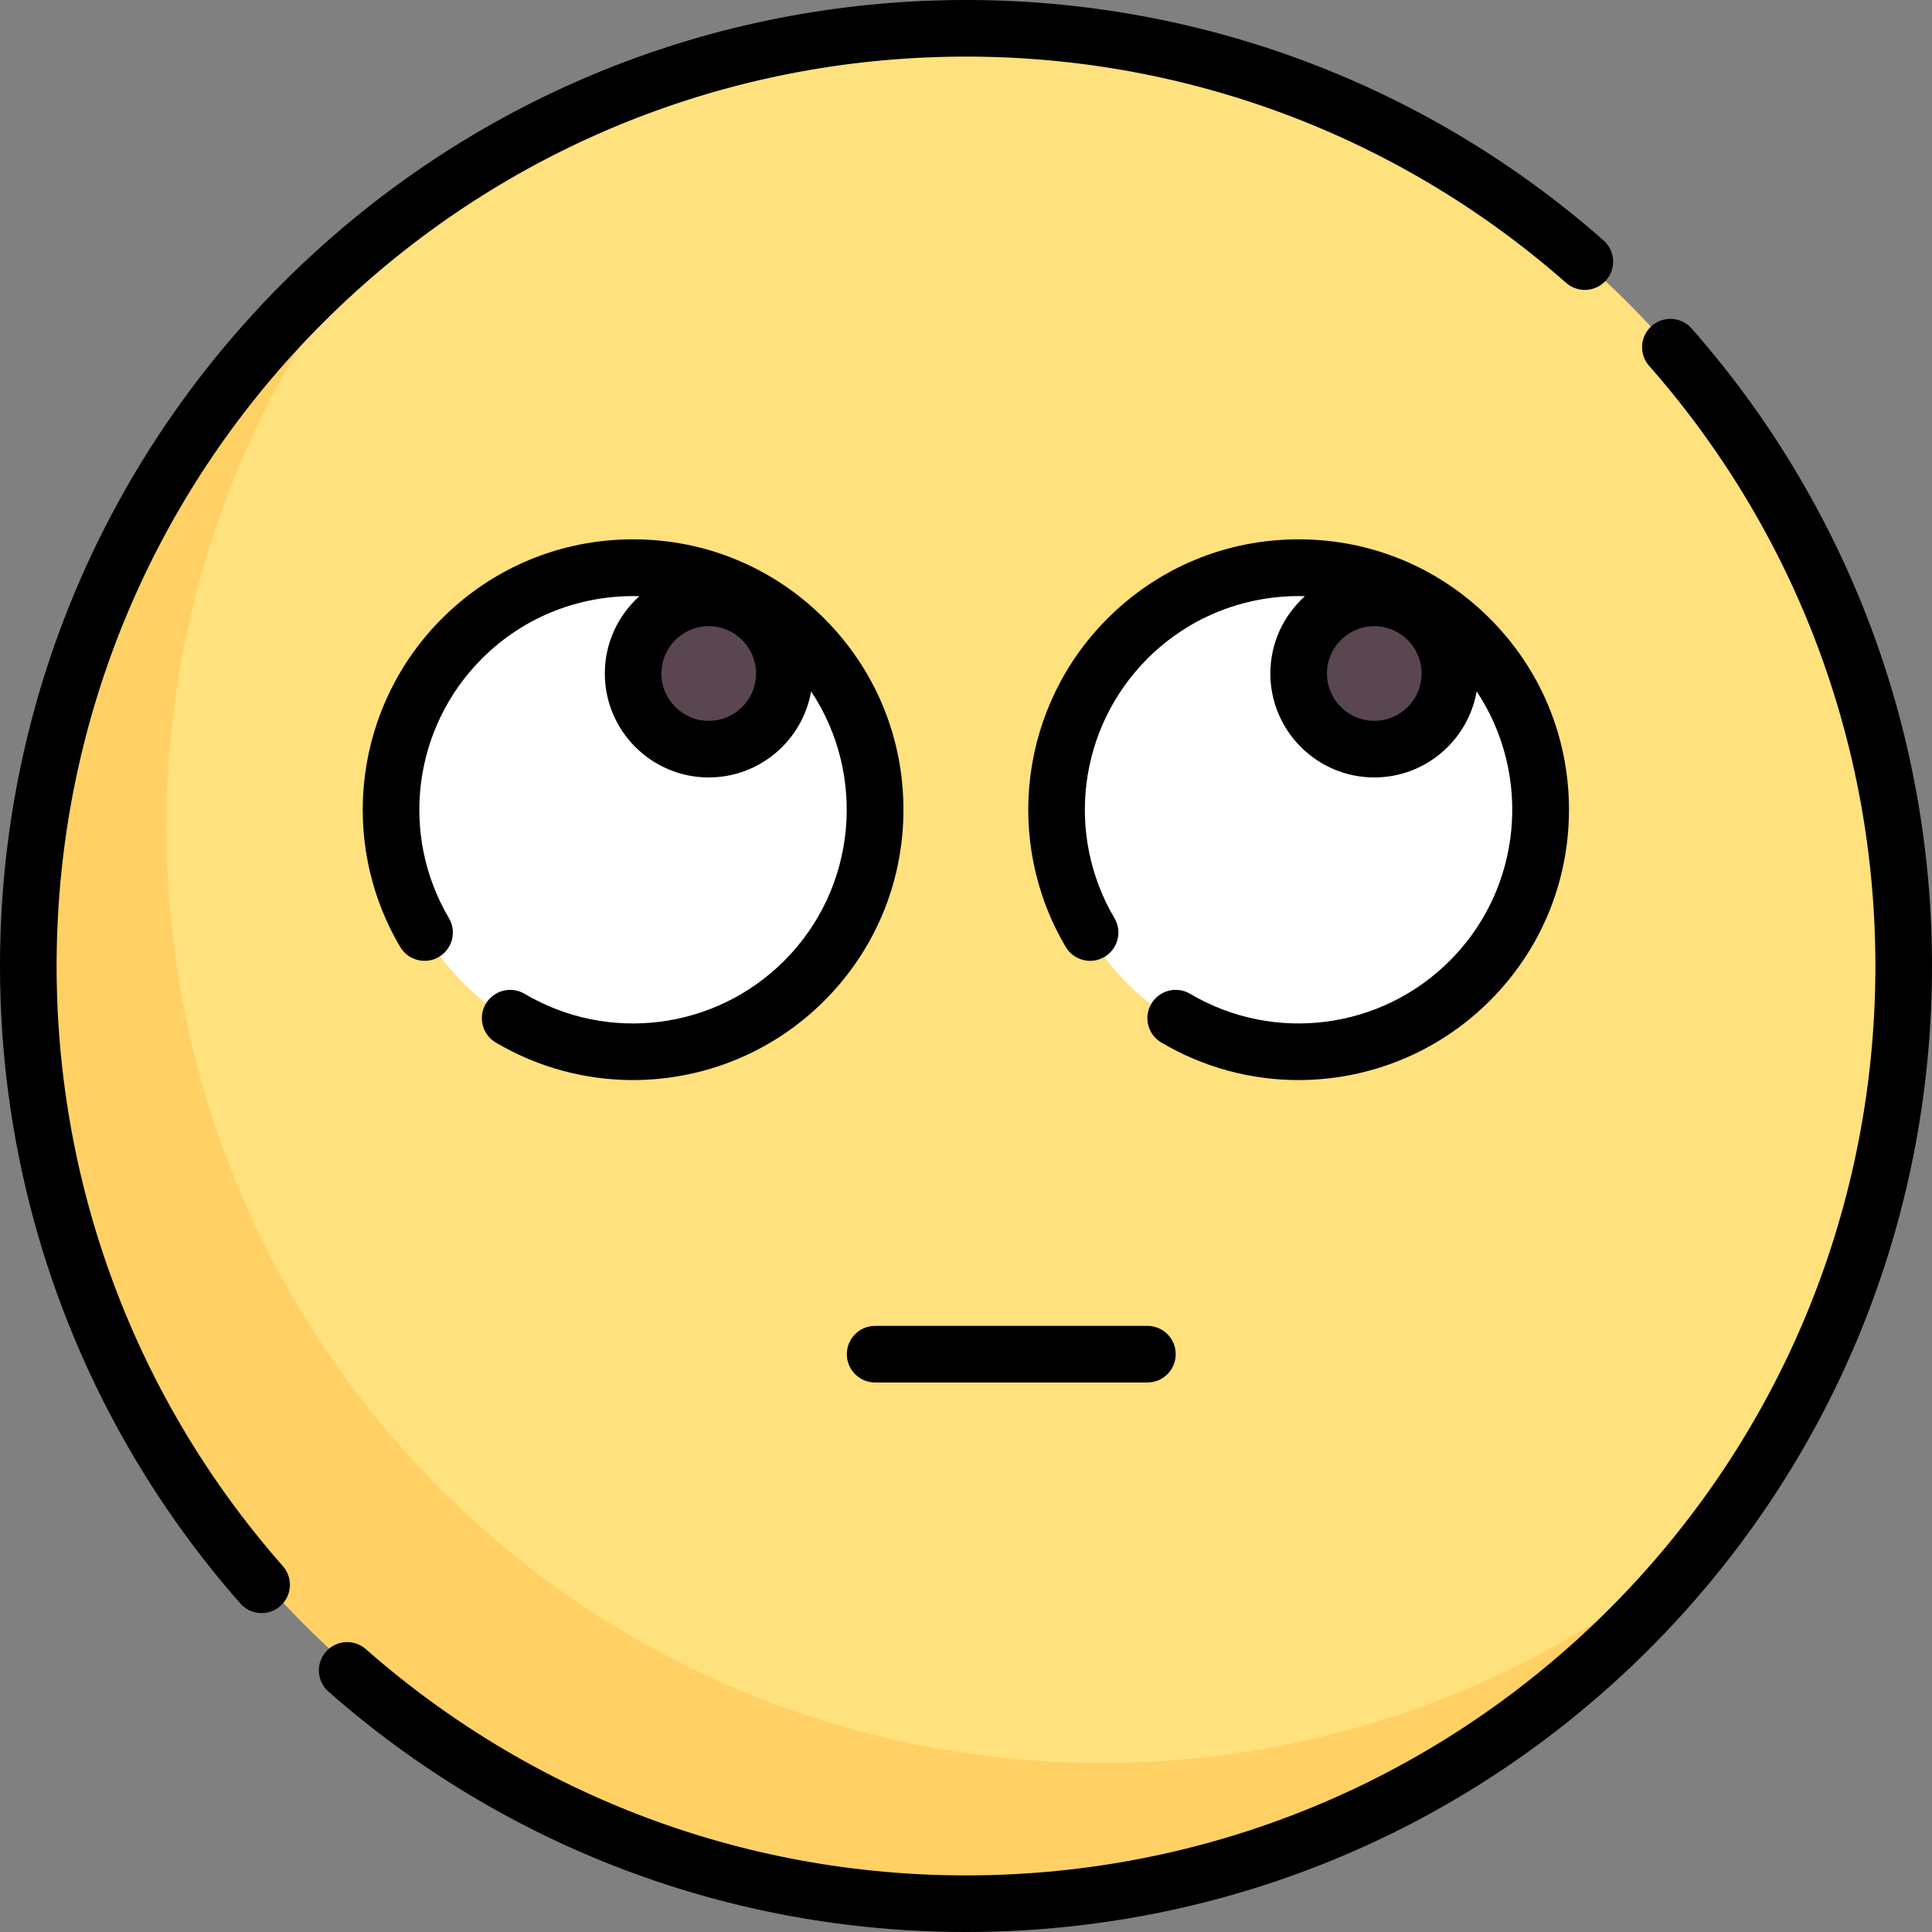
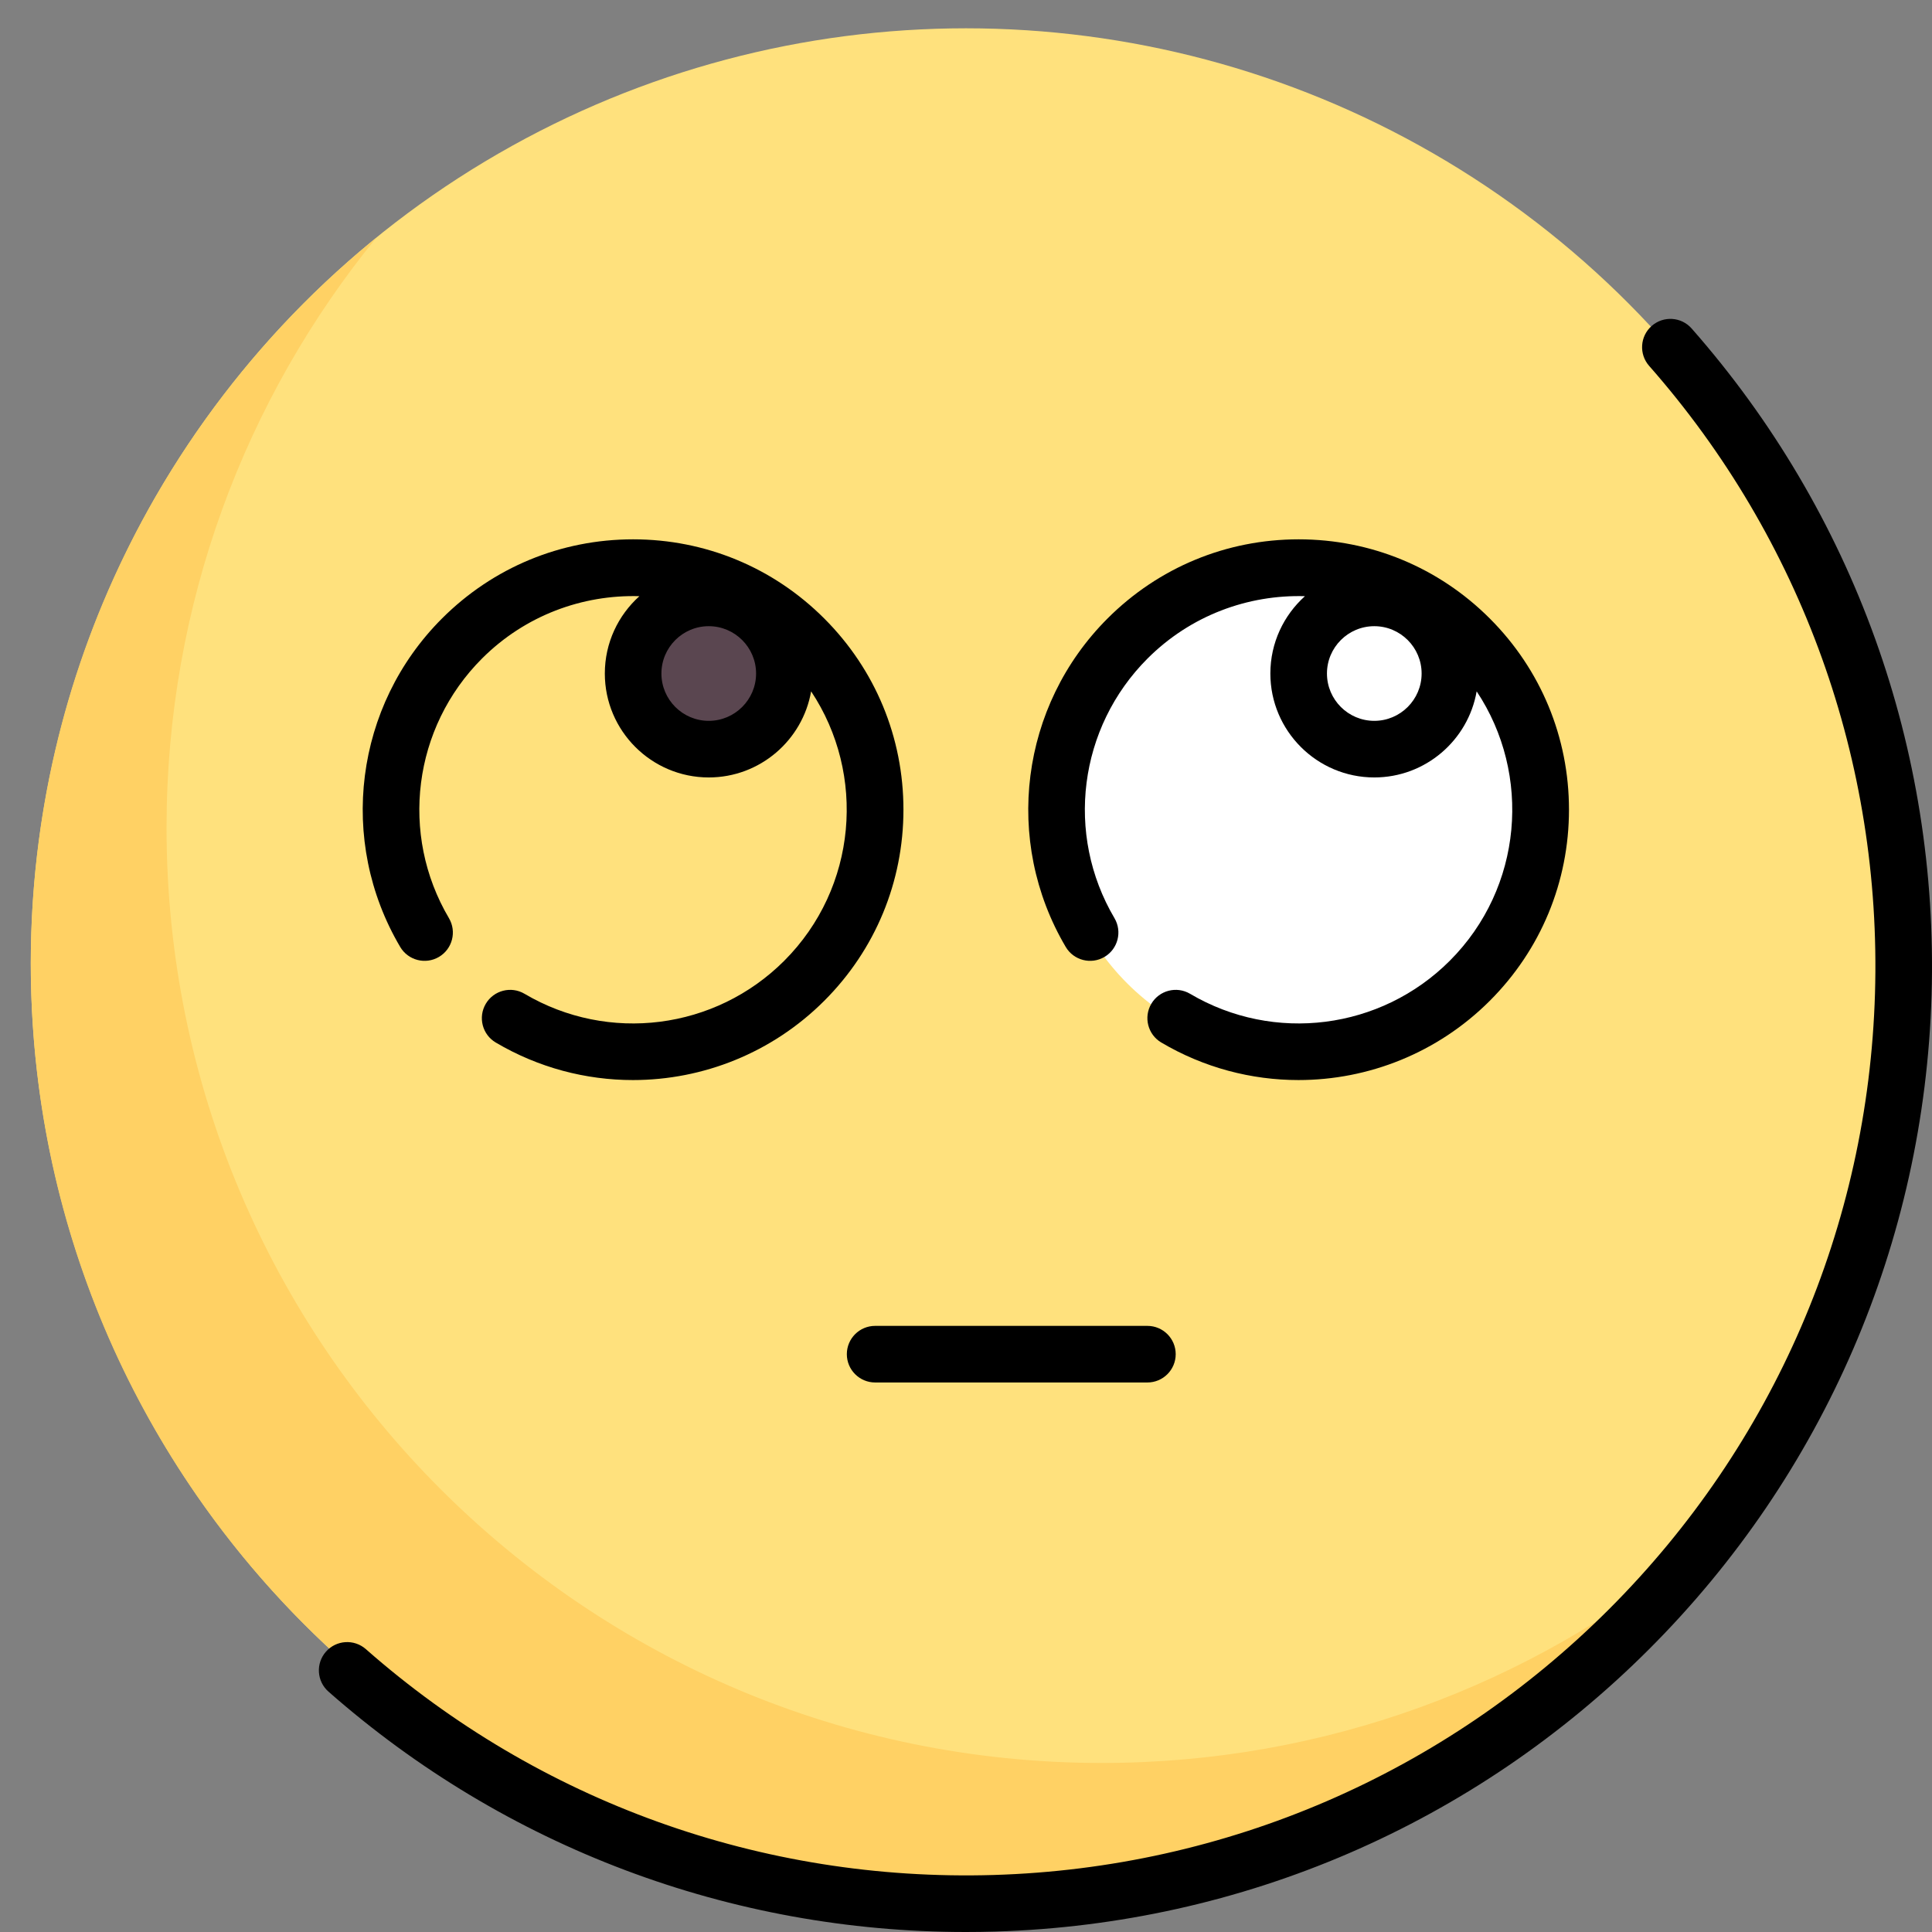
<svg xmlns="http://www.w3.org/2000/svg" version="1.1" id="Capa_1" x="0px" y="0px" viewBox="0 0 512 512" style="enable-background:new 0 0 512 512;" xml:space="preserve">
  <rect x="0" y="0" width="512" height="512" fill="#808080" stroke="none" />
  <circle style="fill:#FFE17D;" cx="255.999" cy="255.339" r="247.839" />
-   <circle style="fill:#FFFFFF;" cx="168.059" cy="215.369" r="63.959" />
  <path style="fill:#FFD164;" d="M291.977,467.205c-136.878,0-247.84-110.962-247.84-247.84c0-59.276,20.835-113.668,55.547-156.316  C43.848,108.492,8.16,177.738,8.16,255.342c0,136.878,110.961,247.84,247.84,247.84c77.604,0,146.85-35.69,192.294-91.524  C405.646,446.369,351.252,467.205,291.977,467.205z" />
  <circle style="fill:#5A4650;" cx="188.039" cy="179.389" r="19.987" />
  <circle style="fill:#FFFFFF;" cx="343.938" cy="215.369" r="63.959" />
-   <circle style="fill:#5A4650;" cx="363.928" cy="179.389" r="19.987" />
-   <path d="M15.109,248.713c1.833-61.604,26.857-119.542,70.459-163.145c43.603-43.603,101.542-68.626,163.145-70.459  c61.332-1.836,120.401,19.43,166.327,59.852c3.109,2.737,7.849,2.436,10.585-0.675c2.737-3.109,2.435-7.848-0.675-10.585  C376.16,20.758,313.407-1.823,248.267,0.115c-65.44,1.948-126.988,28.529-173.305,74.847  C28.644,121.279,2.063,182.826,0.115,248.267C-1.824,313.413,20.758,376.161,63.7,424.95c1.482,1.685,3.552,2.545,5.633,2.545  c1.76,0,3.527-0.616,4.952-1.87c3.109-2.737,3.412-7.476,0.675-10.585C34.538,369.115,13.283,310.046,15.109,248.713z" />
  <path d="M448.3,87.051c-2.736-3.109-7.476-3.411-10.585-0.675c-3.109,2.737-3.412,7.476-0.675,10.585  c40.421,45.926,61.677,104.994,59.852,166.327c-1.833,61.603-26.856,119.542-70.459,163.145s-101.541,68.626-163.145,70.459  c-61.334,1.828-120.401-19.43-166.327-59.851c-3.108-2.736-7.848-2.435-10.585,0.675c-2.737,3.109-2.435,7.848,0.675,10.585  C133.904,489.539,193.63,512,255.992,512c2.576,0,5.158-0.039,7.742-0.116c65.441-1.948,126.988-28.529,173.305-74.846  c46.318-46.317,72.899-107.865,74.847-173.305C513.823,198.587,491.242,135.841,448.3,87.051z" />
  <path d="M231.92,366.371h72.154c4.142,0,7.5-3.358,7.5-7.5c0-4.142-3.358-7.5-7.5-7.5H231.92c-4.142,0-7.5,3.358-7.5,7.5  C224.42,363.013,227.778,366.371,231.92,366.371z" />
  <path d="M207.832,254.614c-18.287,18.287-46.586,21.886-68.82,8.753c-3.567-2.108-8.165-0.923-10.272,2.643  c-2.107,3.567-0.923,8.166,2.643,10.272c11.321,6.687,23.88,9.946,36.36,9.945c18.528-0.001,36.876-7.187,50.696-21.007  c13.53-13.53,20.982-31.52,20.982-50.655c0-19.134-7.452-37.124-20.982-50.654s-31.52-20.982-50.655-20.982  c-19.134,0-37.124,7.452-50.654,20.982c-23.12,23.12-27.674,58.91-11.074,87.035c2.105,3.568,6.705,4.751,10.271,2.647  c3.567-2.105,4.752-6.704,2.647-10.271c-13.121-22.231-9.517-50.524,8.763-68.804c11.464-11.464,26.66-16.961,41.713-16.522  c-5.621,5.046-9.165,12.362-9.165,20.493c0,15.187,12.355,27.542,27.542,27.542c13.574,0,24.879-9.873,27.128-22.814  C229.578,205.206,227.206,235.239,207.832,254.614z M187.826,191.031c-6.916,0-12.542-5.626-12.542-12.542  c0-6.916,5.626-12.542,12.542-12.542c6.916,0,12.543,5.626,12.543,12.542C200.369,185.405,194.742,191.031,187.826,191.031z" />
  <path d="M394.813,265.22c13.53-13.53,20.982-31.52,20.982-50.655c0-19.134-7.452-37.124-20.982-50.654  c-13.53-13.53-31.52-20.982-50.655-20.982c-19.134,0-37.124,7.452-50.654,20.982c-23.12,23.12-27.674,58.91-11.075,87.035  c2.105,3.568,6.705,4.751,10.271,2.647c3.567-2.105,4.752-6.704,2.647-10.271c-13.121-22.231-9.517-50.524,8.763-68.804  c11.464-11.464,26.66-16.961,41.713-16.522c-5.621,5.046-9.165,12.362-9.165,20.493c0,15.187,12.356,27.542,27.543,27.542  c13.574,0,24.879-9.874,27.128-22.815c14.623,21.989,12.252,52.022-7.123,71.397c-18.287,18.287-46.586,21.886-68.821,8.753  c-3.566-2.106-8.165-0.923-10.272,2.643c-2.106,3.567-0.923,8.166,2.643,10.272c11.321,6.687,23.88,9.946,36.36,9.945  C362.645,286.226,380.993,279.04,394.813,265.22z M364.201,191.031c-6.916,0-12.543-5.626-12.543-12.542  c0-6.916,5.627-12.542,12.543-12.542c6.916,0,12.542,5.626,12.542,12.542C376.743,185.405,371.117,191.031,364.201,191.031z" />
  <g>
</g>
  <g>
</g>
  <g>
</g>
  <g>
</g>
  <g>
</g>
  <g>
</g>
  <g>
</g>
  <g>
</g>
  <g>
</g>
  <g>
</g>
  <g>
</g>
  <g>
</g>
  <g>
</g>
  <g>
</g>
  <g>
</g>
</svg>